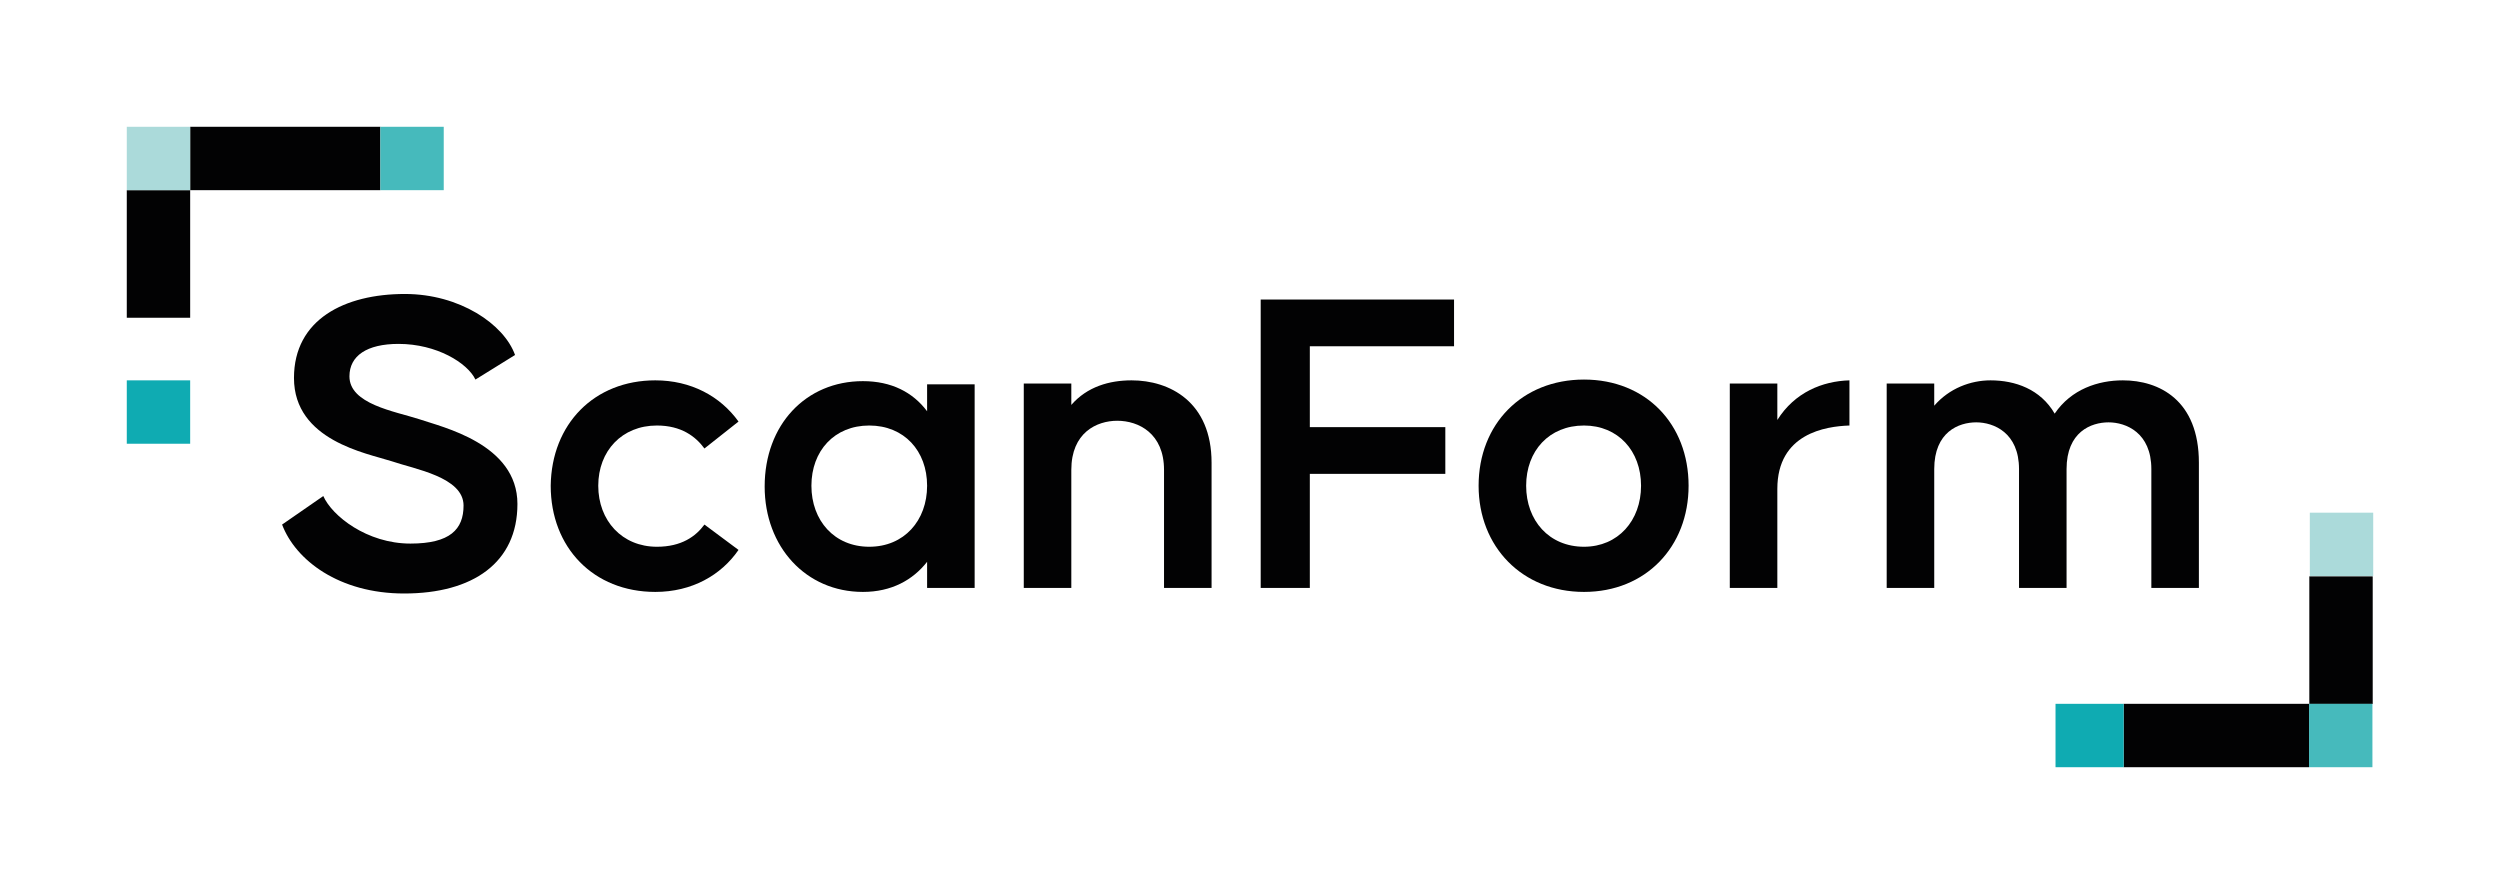
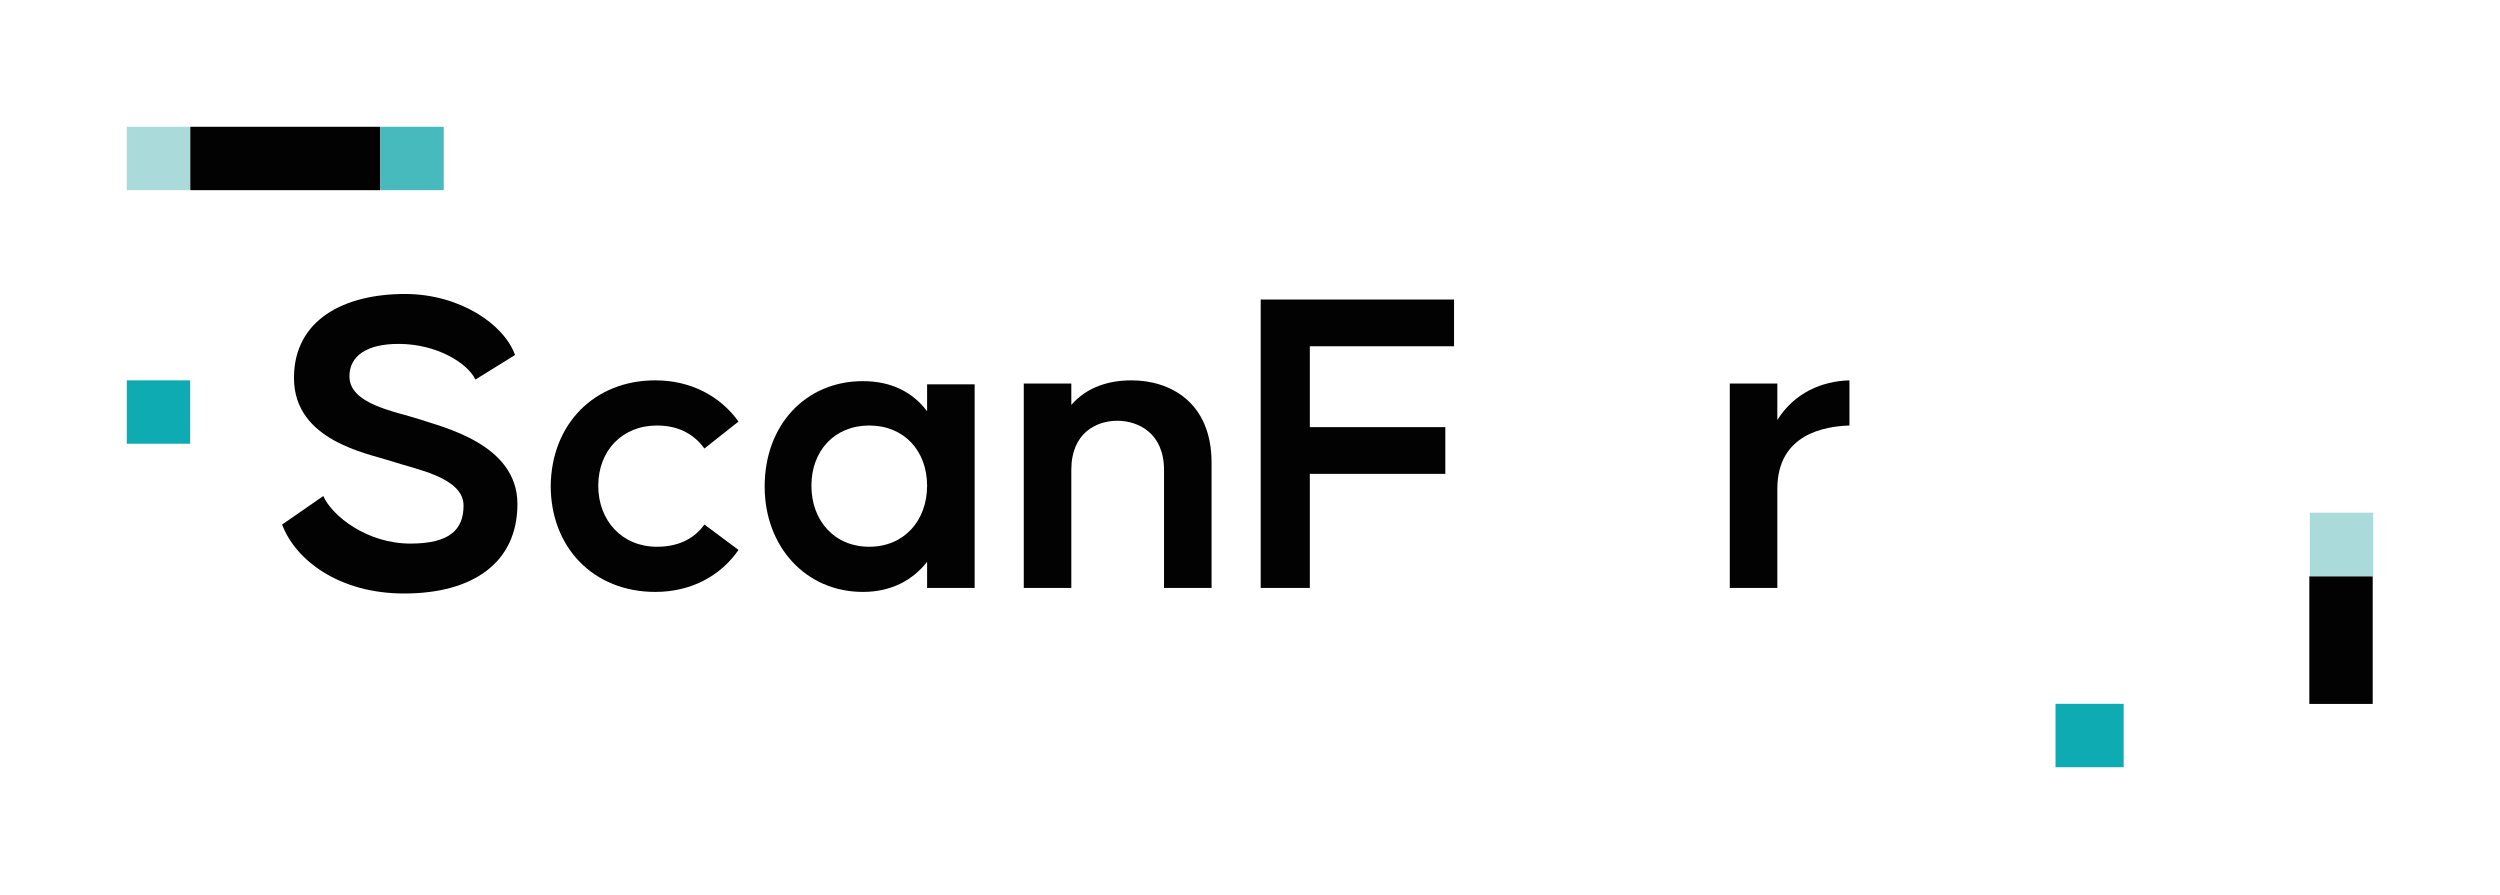
<svg xmlns="http://www.w3.org/2000/svg" version="1.1" id="Layer_1" x="0px" y="0px" viewBox="0 0 315.5 112.9" style="enable-background:new 0 0 315.5 112.9;" xml:space="preserve">
  <g>
    <path style="fill:#020203;" d="M40.8,62.6c1.1,2.5,5.5,6,11,6c5,0,6.7-1.8,6.7-4.8c0-3.6-6.2-4.6-9.1-5.6   c-3.1-1-12.3-2.6-12.3-10.5c0-7.4,6.4-10.6,14-10.6c6.9,0,12.5,3.8,13.9,7.7l-5,3.1c-1-2.1-4.9-4.5-9.7-4.5c-4,0-6.2,1.5-6.2,4.1   c0,3.5,5.7,4.4,8.8,5.4c2.9,1,12.4,3.1,12.4,10.7c0,7.4-5.6,11.3-14.3,11.3c-8.2,0-13.7-4.2-15.4-8.7L40.8,62.6z" />
    <path style="fill:#020203;" d="M82.9,53.7c-4.4,0-7.4,3.2-7.4,7.6s3,7.7,7.4,7.7c3.1,0,4.9-1.3,6-2.8l4.3,3.2   c-2.2,3.2-5.9,5.3-10.5,5.3c-7.8,0-13.2-5.6-13.2-13.4C69.6,53.5,75,48,82.7,48c4.5,0,8.2,2,10.5,5.2l-4.3,3.4   C87.8,55.1,86,53.7,82.9,53.7z" />
    <path style="fill:#020203;" d="M123,48.4v25.8h-6v-3.3c-1.8,2.3-4.5,3.8-8.1,3.8c-7.2,0-12.4-5.7-12.4-13.3   c0-7.8,5.2-13.3,12.4-13.3c3.6,0,6.3,1.4,8.1,3.8v-3.4H123z M117,61.3c0-4.4-2.9-7.6-7.3-7.6s-7.3,3.2-7.3,7.6s2.9,7.7,7.3,7.7   S117,65.7,117,61.3z" />
    <path style="fill:#020203;" d="M152.9,58.4v15.8h-6V59.3c0-4.6-3.2-6.2-5.9-6.2c-2.6,0-5.8,1.5-5.8,6.2v14.9h-6V48.4h6v2.7   c2-2.3,4.8-3.1,7.6-3.1C147.6,48,152.9,50.7,152.9,58.4z" />
    <path style="fill:#020203;" d="M165.3,43.7v10.2h17.1v5.9h-17.1v14.4h-6.2V37.8h24.4v5.9H165.3z" />
-     <path style="fill:#020203;" d="M186.6,61.3c0-7.8,5.5-13.4,13.3-13.4c7.8,0,13.2,5.6,13.2,13.4c0,7.7-5.4,13.4-13.2,13.4   C192.1,74.7,186.6,69,186.6,61.3z M207.1,61.3c0-4.4-2.9-7.6-7.2-7.6c-4.4,0-7.3,3.2-7.3,7.6s2.9,7.7,7.3,7.7   C204.2,69,207.1,65.7,207.1,61.3z" />
    <path style="fill:#020203;" d="M233.4,48v5.7c-3,0.1-9.1,1-9.1,8v12.5h-6V48.4h6v4.6C226.5,49.5,230,48.1,233.4,48z" />
-     <path style="fill:#020203;" d="M277.5,58.4v15.8h-6v-15c0-4.6-3.2-5.9-5.4-5.9c-2.2,0-5.3,1.2-5.3,5.9v15h-6v-15   c0-4.6-3.2-5.9-5.4-5.9c-2.2,0-5.3,1.2-5.3,5.9v15h-6V48.4h6v2.8c1.9-2.2,4.6-3.2,7.1-3.2c3.1,0,6.3,1.1,8.1,4.2   c2.1-3.1,5.5-4.2,8.6-4.2C272.5,48,277.5,50.5,277.5,58.4z" />
  </g>
  <g>
    <rect x="24" y="16" style="fill:#020203;" width="24" height="8" />
  </g>
  <rect x="16" y="48" style="fill:#0FABB2;" width="8" height="8" />
-   <rect x="16" y="24" style="fill:#020203;" width="8" height="16.1" />
  <g>
-     <rect x="268.1" y="88.9" transform="matrix(-1 -1.224647e-16 1.224647e-16 -1 559.507 185.722)" style="fill:#020203;" width="23.4" height="8" />
    <rect x="287.4" y="76.8" transform="matrix(-1.836970e-16 1 -1 -1.836970e-16 376.236 -214.664)" style="fill:#020203;" width="16.1" height="8" />
  </g>
  <rect x="259.5" y="88.9" transform="matrix(-1 -1.224647e-16 1.224647e-16 -1 527.507 185.722)" style="fill:#0FABB2;" width="8.6" height="8" />
  <rect x="291.5" y="64.7" style="fill:#ABDADA;" width="8" height="8" />
-   <rect x="291.5" y="88.9" transform="matrix(-1 -1.224647e-16 1.224647e-16 -1 590.9 185.722)" style="fill:#46BABC;" width="8" height="8" />
  <rect x="16" y="16" style="fill:#ABDADA;" width="8" height="8" />
  <rect x="48" y="16" style="fill:#46BABC;" width="8" height="8" />
</svg>